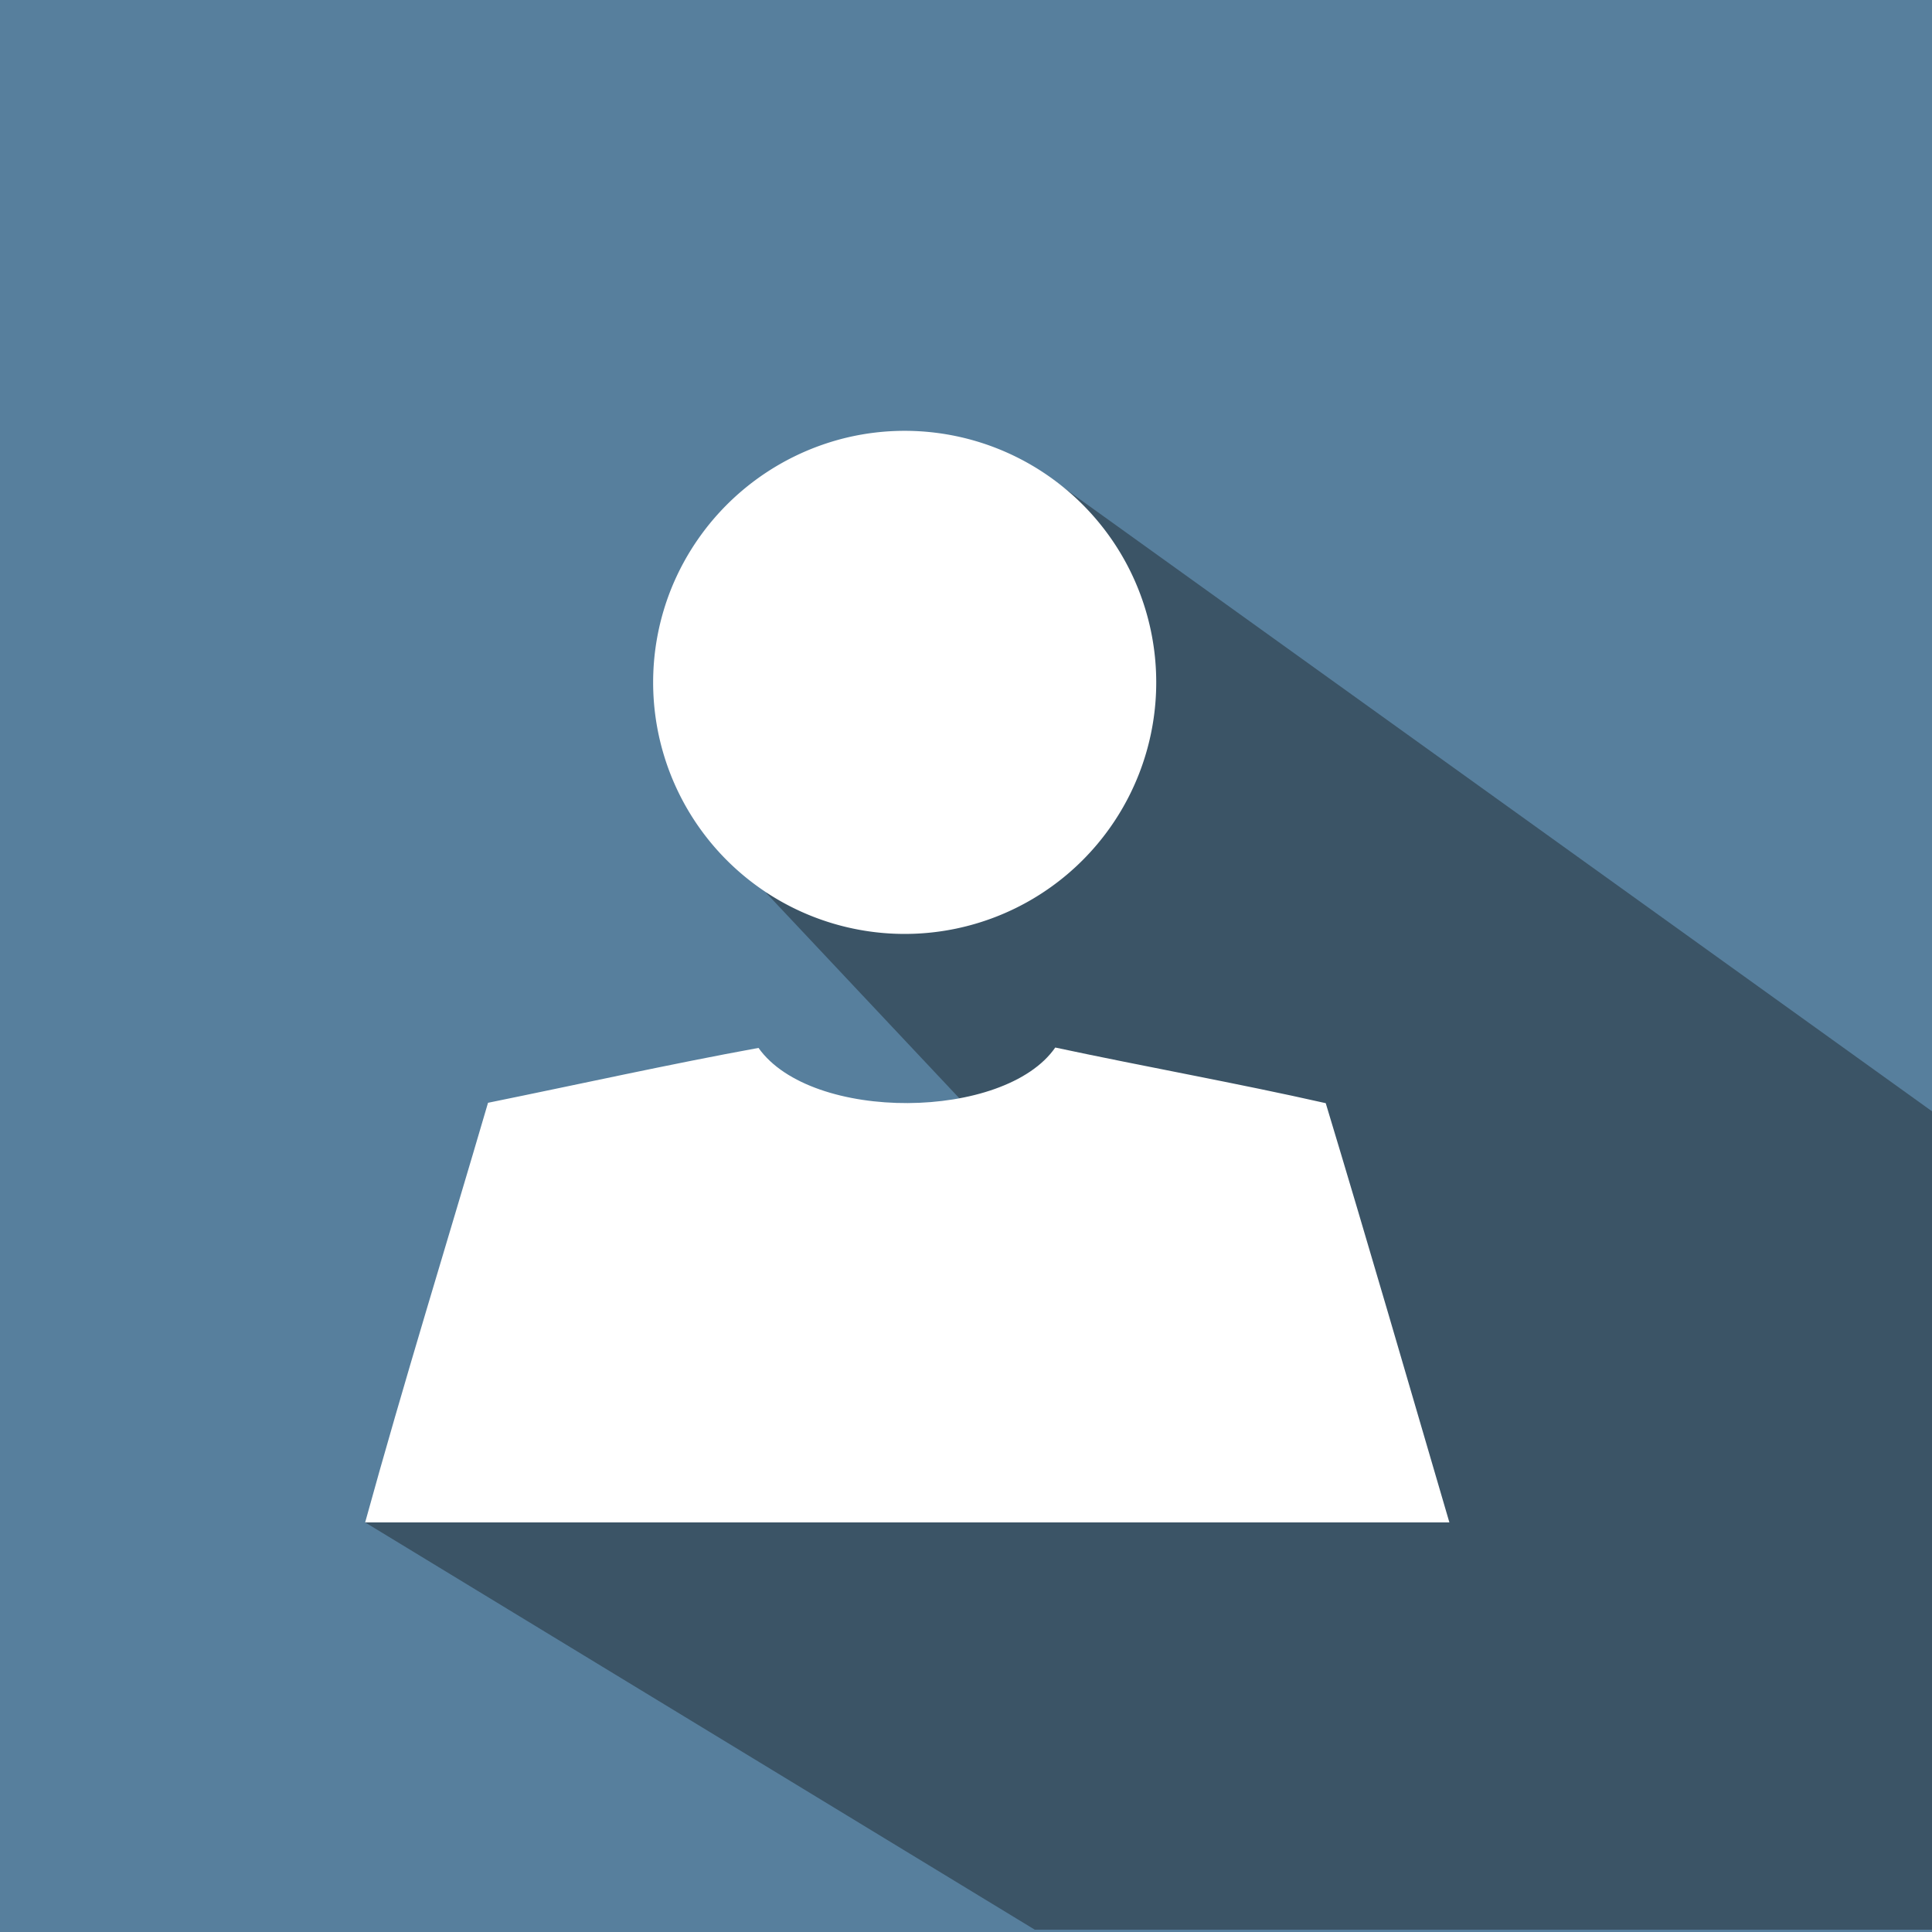
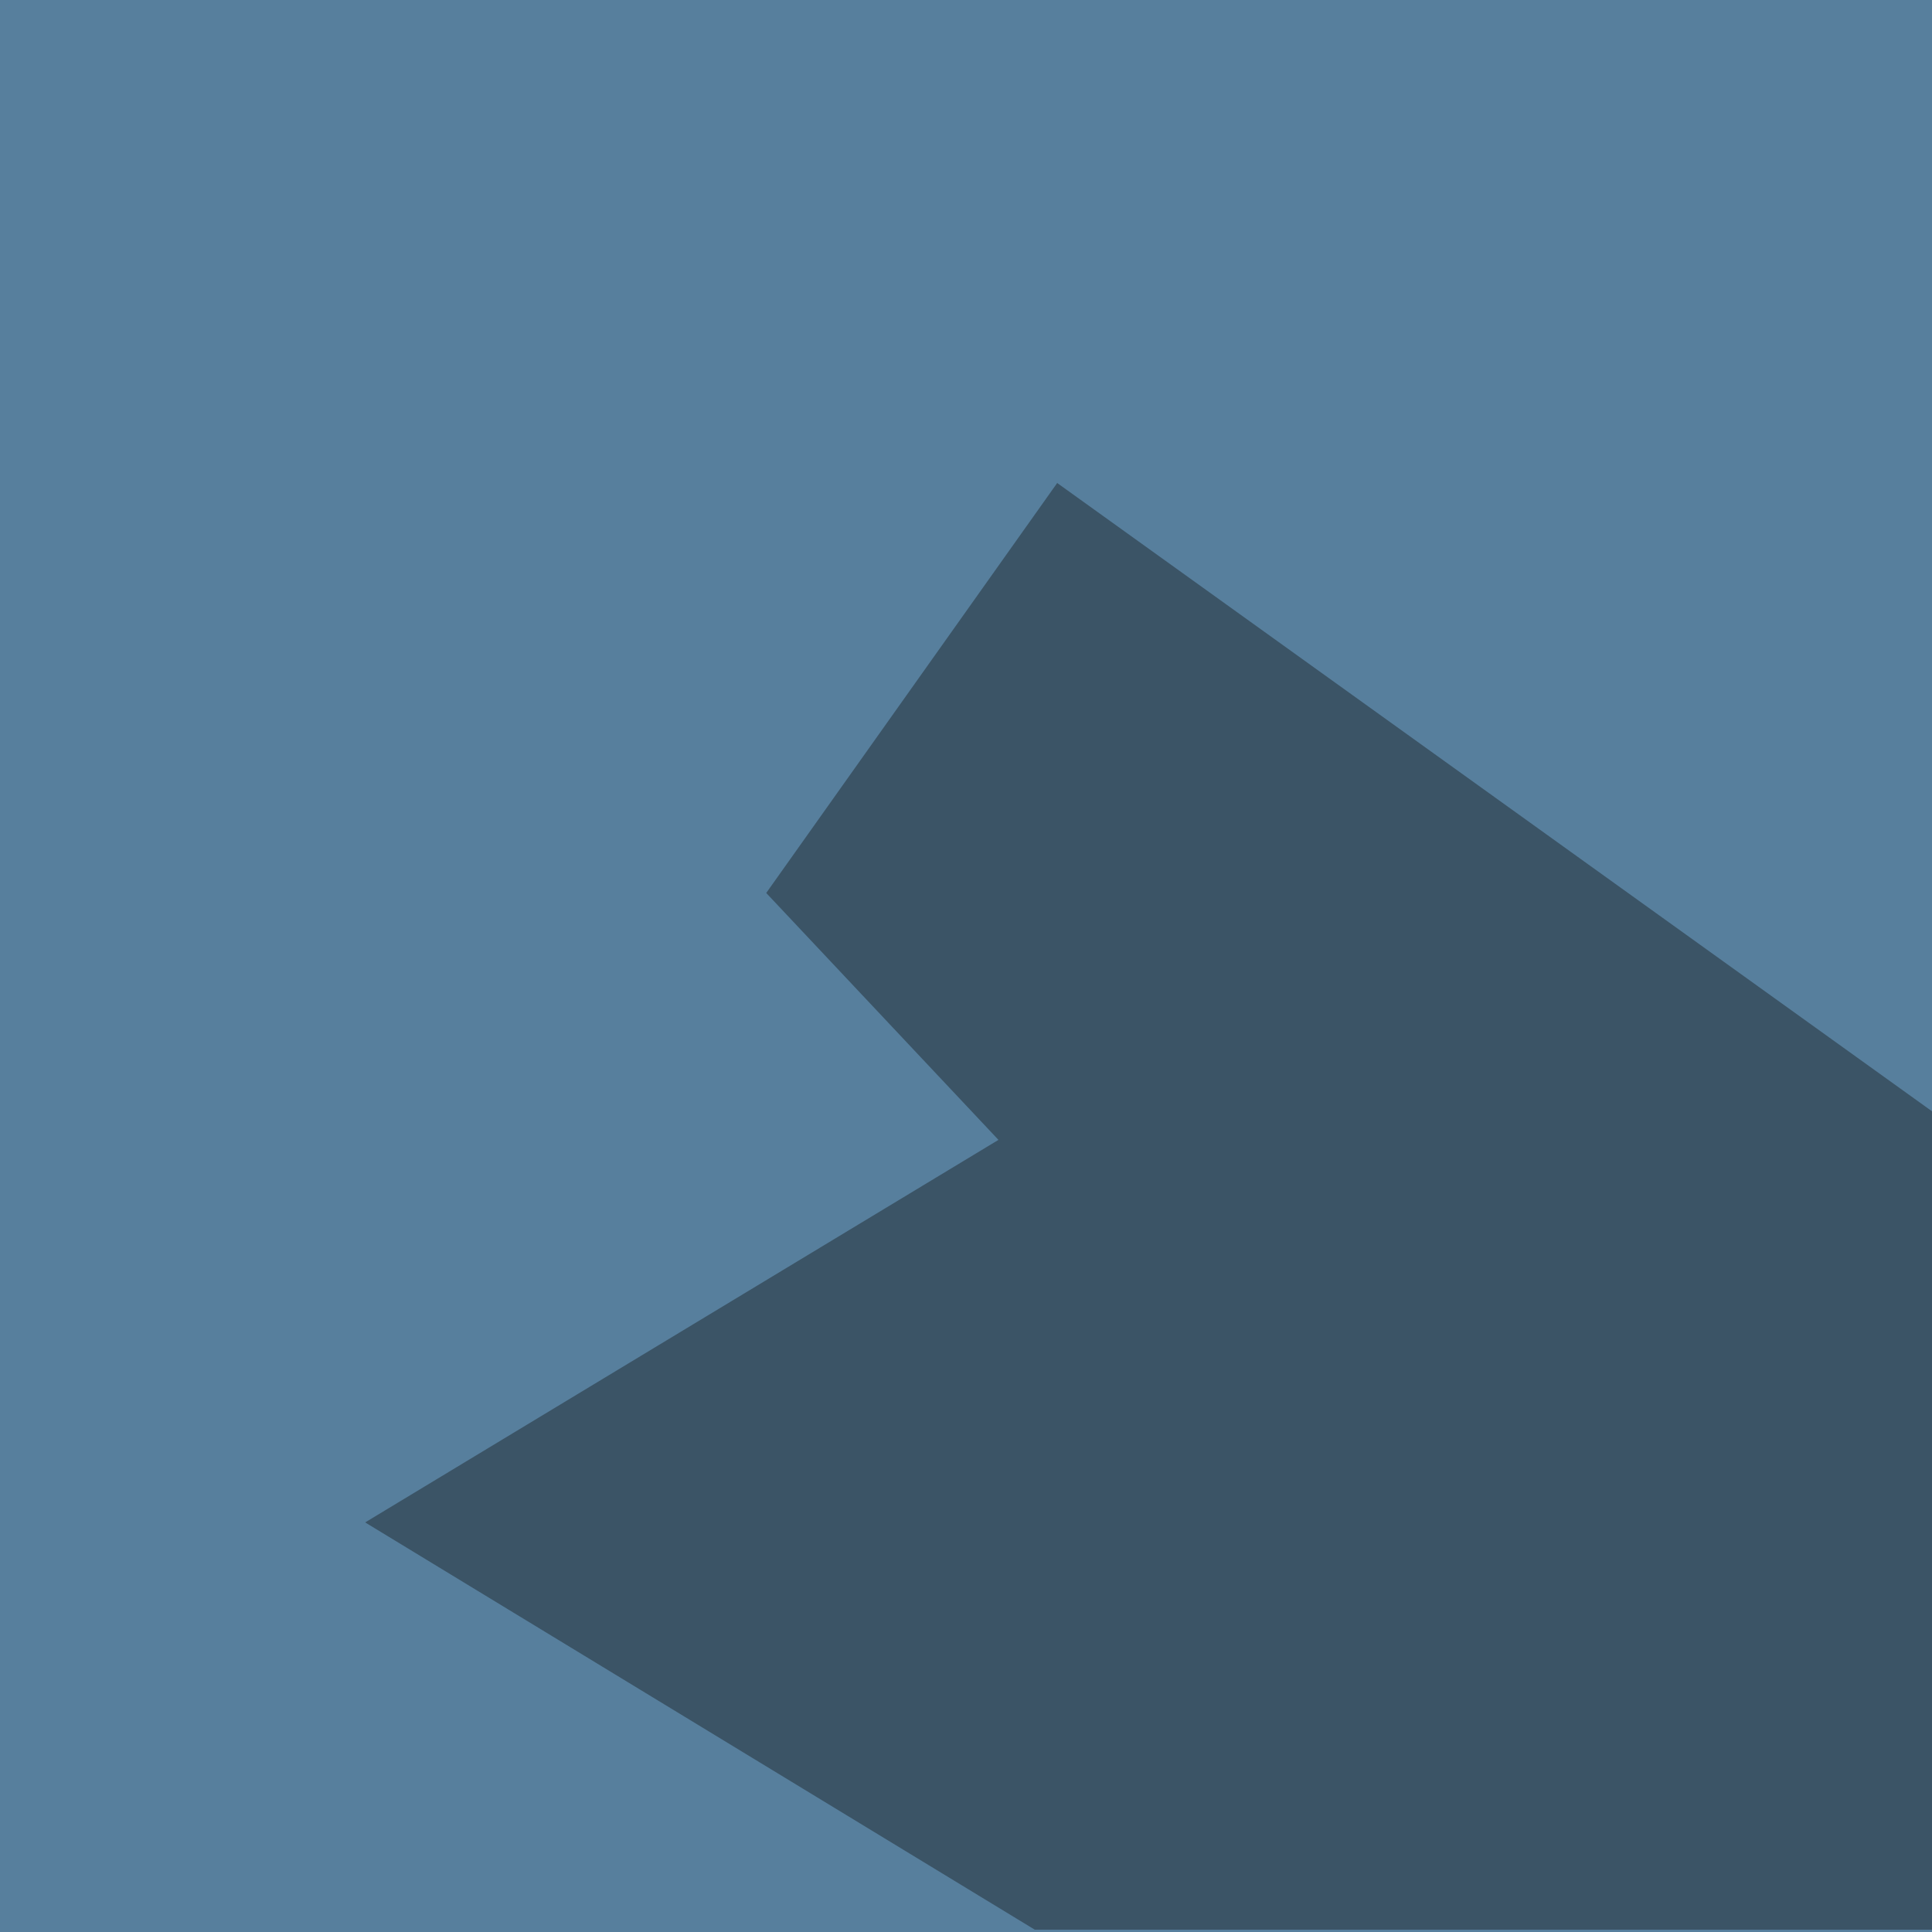
<svg xmlns="http://www.w3.org/2000/svg" id="Capa_1" data-name="Capa 1" viewBox="0 0 50 50">
  <defs>
    <style>.cls-1{fill:#577f9d;}.cls-2{fill:#3b5466;}.cls-3{fill:#fff;}</style>
  </defs>
  <rect class="cls-1" width="50" height="50" />
  <polygon class="cls-2" points="9.45 39.4 26.78 49.94 50 49.94 50 28.76 27.36 12.5 19.83 23.11 25.84 29.5 9.45 39.4" />
-   <path class="cls-3" d="M22.07,11.29a6.51,6.51,0,1,1-4.72,4,6.54,6.54,0,0,1,4.72-4Z" />
-   <path class="cls-3" d="M12.63,28.54c2.36-.48,4.7-1,7-1.42C21,29.05,26,29,27.31,27.11c2.34.5,4.7.92,7,1.44,1.09,3.61,2.14,7.23,3.2,10.85H9.45c1-3.63,2.12-7.24,3.18-10.86Z" />
</svg>